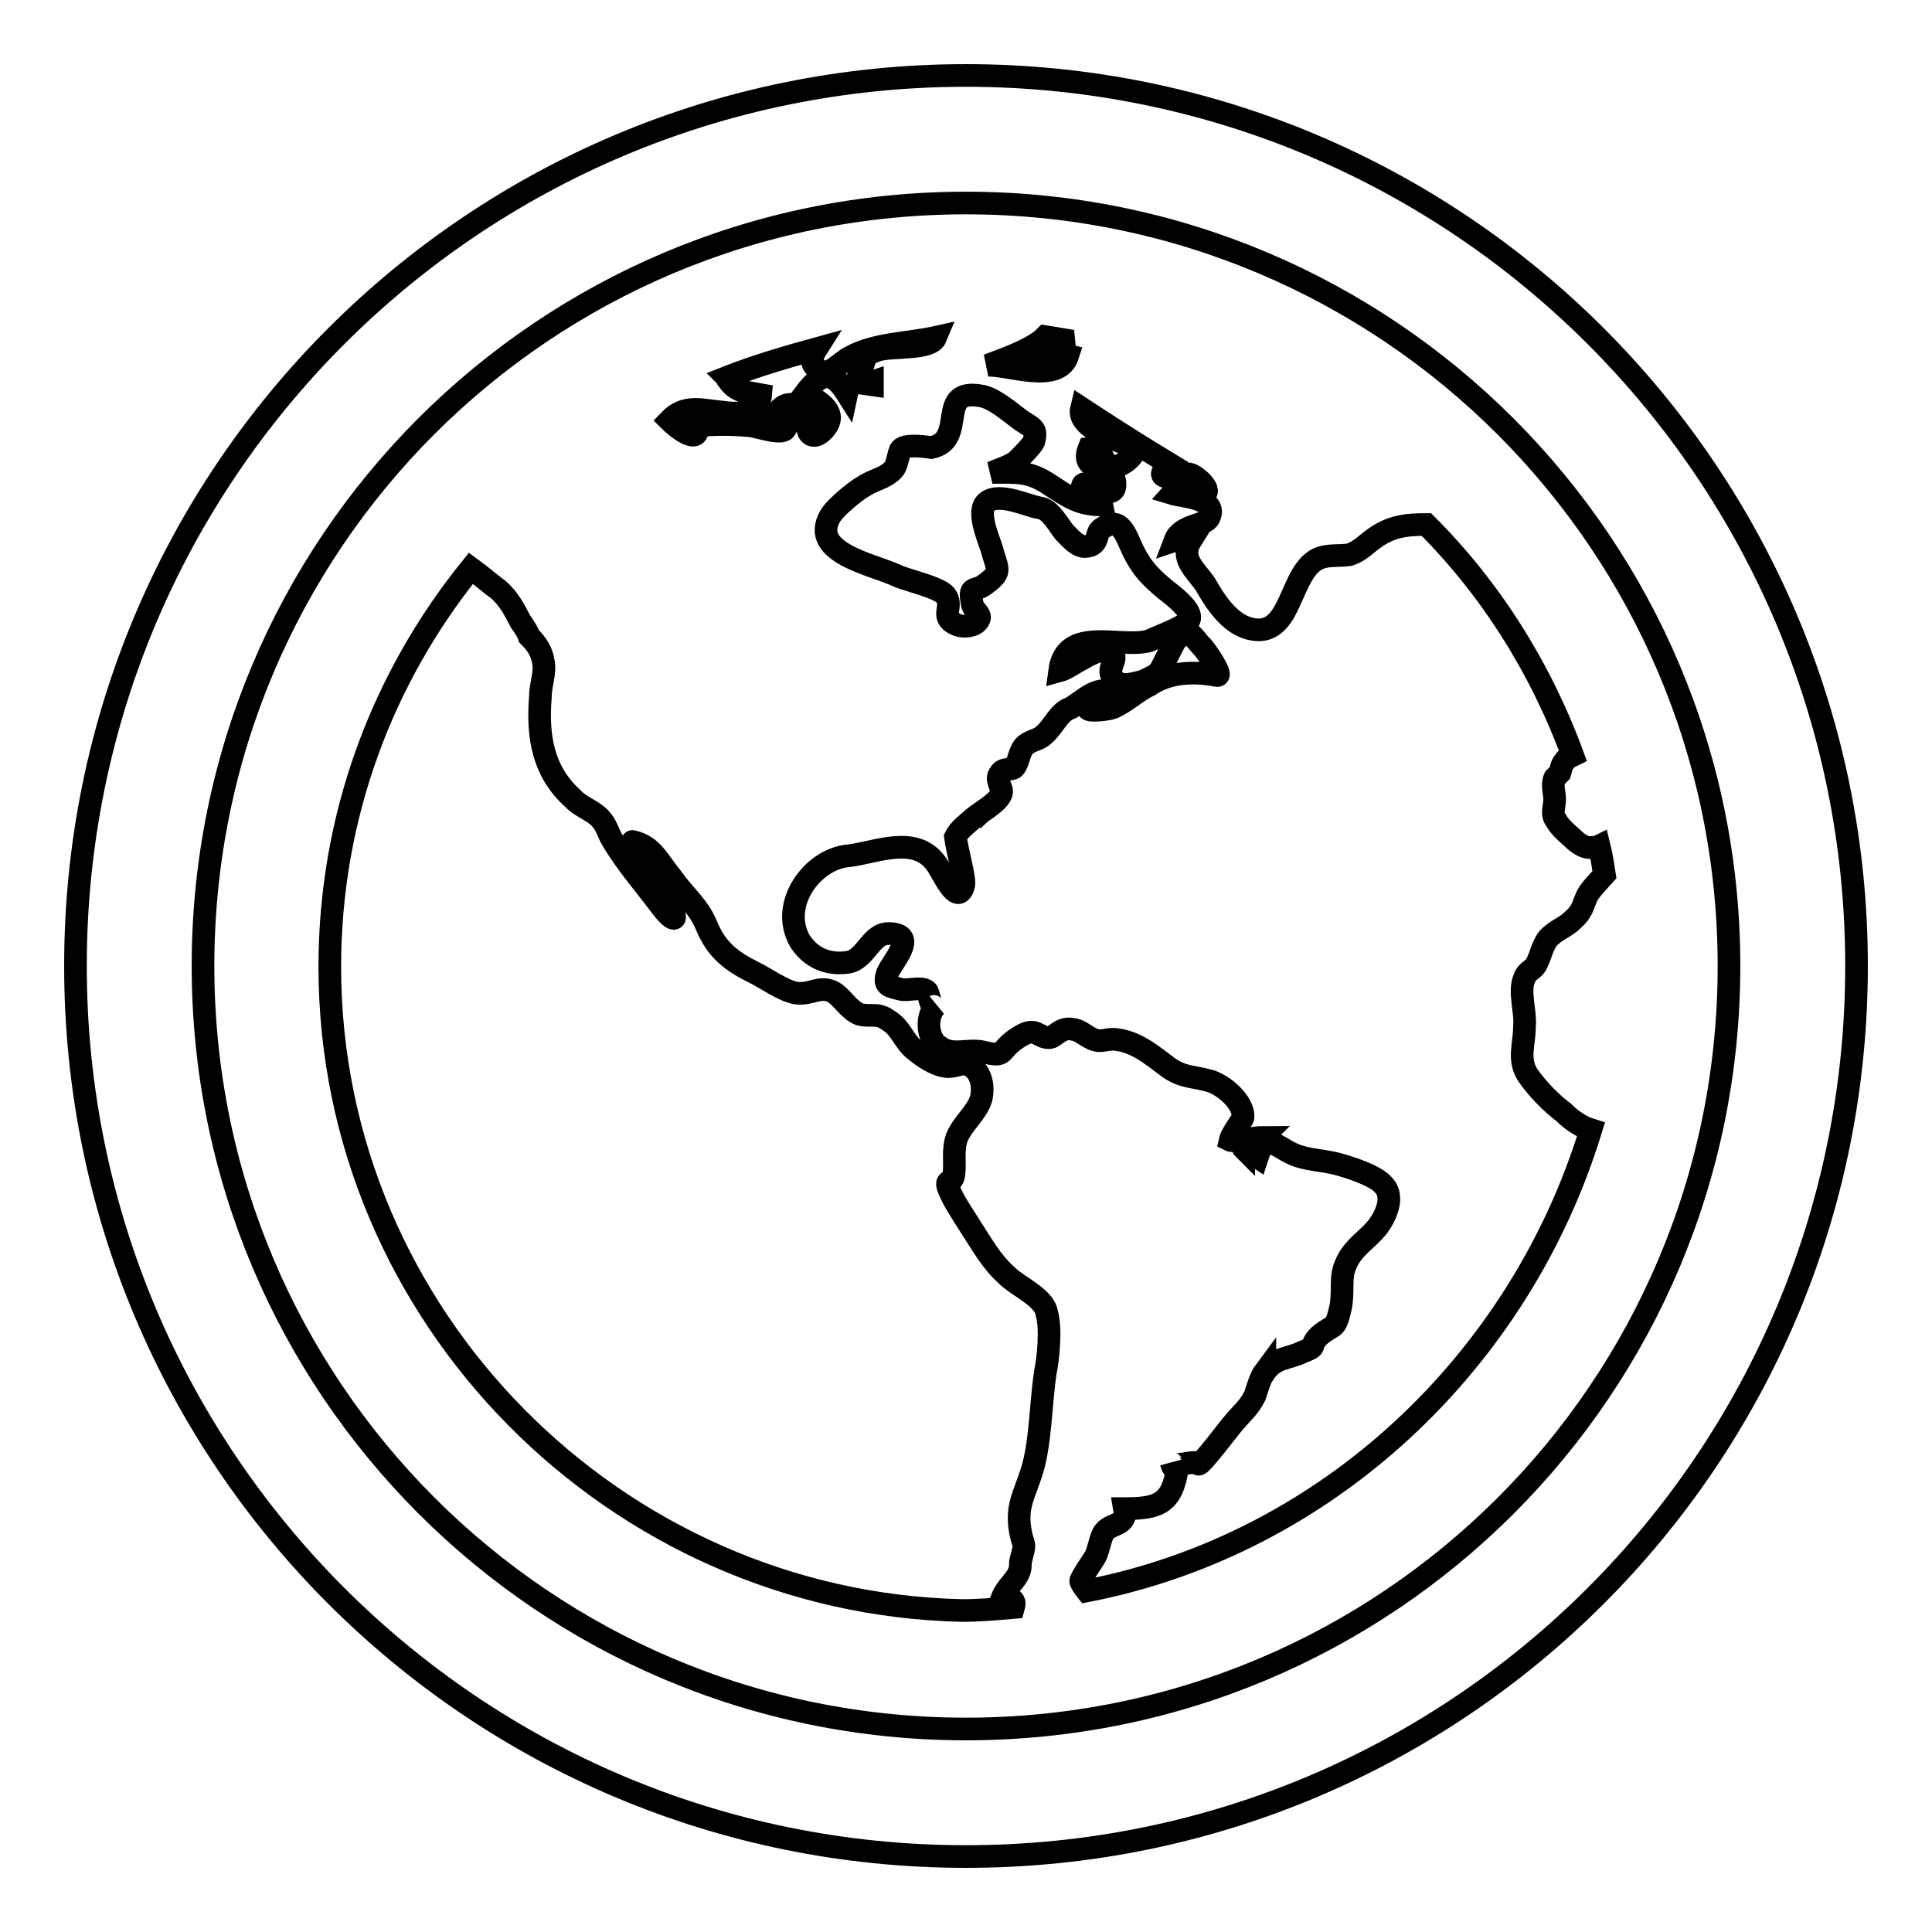
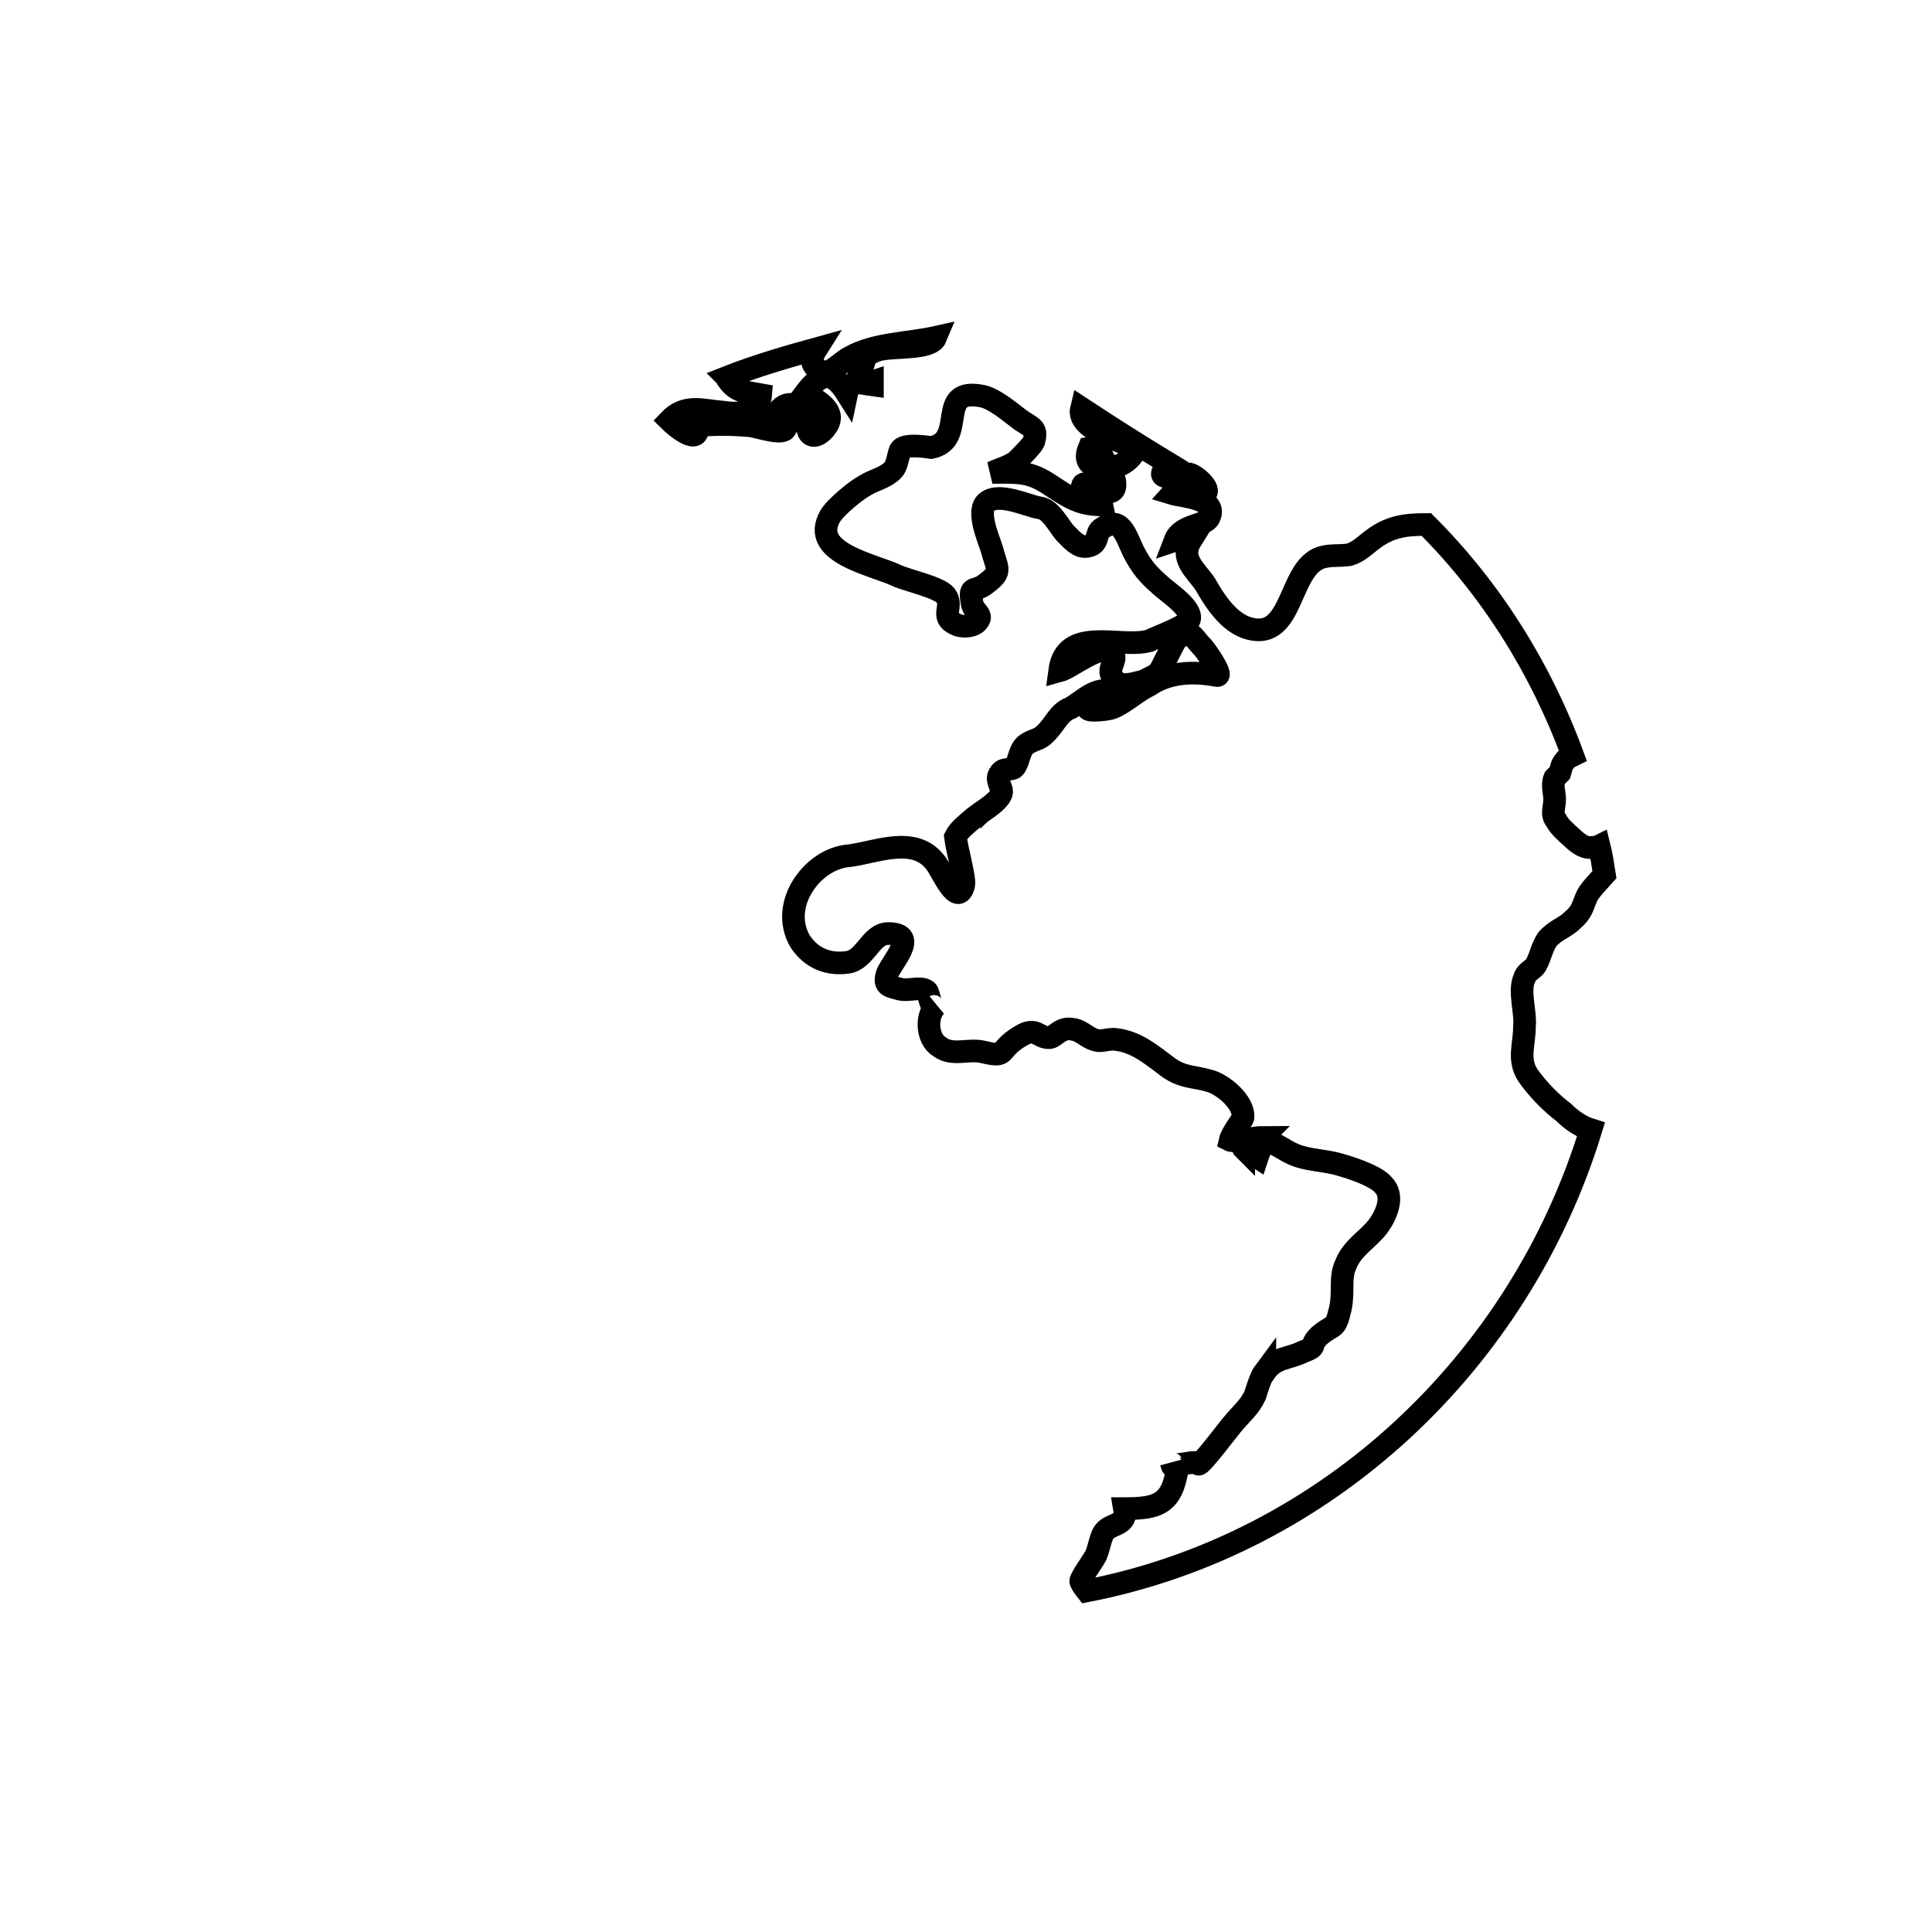
<svg xmlns="http://www.w3.org/2000/svg" version="1.1" x="0px" y="0px" viewBox="0 0 256 256" enable-background="new 0 0 256 256" xml:space="preserve">
  <g>
    <g>
-       <path stroke-width="3" fill-opacity="0" stroke="#000000" d="M128,10C62.8,10,10,62.8,10,128c0,65.2,52.8,118,118,118c65.2,0,118-52.8,118-118C246,62.8,193.2,10,128,10z M128,229.1c-55.9,0-101.1-45.3-101.1-101.1C26.9,72.1,72.1,26.9,128,26.9c55.9,0,101.1,45.3,101.1,101.1C229.1,183.9,183.9,229.1,128,229.1z" />
      <path stroke-width="3" fill-opacity="0" stroke="#000000" d="M164.8,152.2c0-0.1-0.1-0.1-0.1-0.2C164.7,152.1,164.7,152.1,164.8,152.2z" />
-       <path stroke-width="3" fill-opacity="0" stroke="#000000" d="M141.5,47.1c-0.8-0.2-1.7-0.2-2.6-0.4c1.1-0.6,2.1-1.1,3.2-1.5c-1.3-0.2-2.3-0.4-3.6-0.6c-0.2,0.2-0.2,0.2-0.4,0.4c-1.9,1.5-5.1,2.6-7.2,3.4C133.7,48.3,140.3,50.9,141.5,47.1z" />
      <path stroke-width="3" fill-opacity="0" stroke="#000000" d="M92.4,56.4c2.3-0.2,4.5-0.2,6.8,0c0.8,0,3.8,1.1,4.7,0.6c0.4-0.2,0.7-1.9,1.1-2.3c-0.6,0-1.3-0.2-1.9-0.2c1.5-1.9,3-0.4,4.9,0.4c-1.9,1.3-0.8,4.3,1.3,1.9c1.7-2.1-0.4-3.4-2.6-4.7c2.1-2.8,3.6-3,5.5,0c0.4-1.9,1.9-1.3,3.4-1.1v-0.4c-0.6,0.2-1.5-0.2-2.1-0.2c1.5-2.6,0.4-3.2,2.8-4c1.9-0.6,7,0,7.7-1.7c-3.6,0.8-8.1,0.8-11.3,2.6c-1.5,0.7-3,3-4.5,1.5c-0.8-0.7-0.7-1.5,0-2.6c-4,1.1-8.1,2.3-11.9,3.8c0,0,0.2,0.2,0.2,0.4c1.1,1.5,2.1,1.5,4.3,1.9c-0.2,2.6-3.2,2.6-5.1,2.3c-2.6-0.2-4.9-1.1-7,1.1C89.6,56.6,92.8,59.2,92.4,56.4z" />
-       <path stroke-width="3" fill-opacity="0" stroke="#000000" d="M133.4,169c-2.1-1.9-3.2-4-4.9-6.6c-0.8-1.3-1.7-2.6-2.3-3.8c-1.5-3,0-1.3,0.2-3c0.2-1.7-0.2-3.2,0.4-4.9c0.8-1.9,2.6-3.2,3.2-5.1c0.4-1.7,0-3.8-1.7-4.5c-0.8-0.4-1.9,0.4-3,0.2c-1.5-0.2-3-1.3-4-2.1c-1.5-1.1-1.9-3-3.6-4c-1.5-1.1-2.3-0.4-3.8-0.8c-1.5-0.6-2.3-2.3-3.6-3c-1.7-0.8-2.8,0.4-4.7,0.2c-1.7-0.2-4.3-2.1-5.8-2.8c-3-1.5-4.9-3-6.2-6.2c-1.1-2.6-2.8-3.8-4.5-6.2c-1.9-2.3-2.6-4.3-5.3-4.9c-0.2-0.2,0.8,2.3,0.8,2.6c1.1,1.9,2.6,3.6,3.8,5.3c1.7,2.6,1.1,3.2-0.8,0.7c-2.1-2.8-4.7-5.8-6.4-8.7c-0.7-1.1-0.7-1.9-1.7-3c-1.1-1.1-2.6-1.5-3.6-2.6c-4-3.6-4.7-8.3-4.3-13.4c0-1.7,0.7-3.2,0.4-4.7c-0.2-1.3-0.8-2.3-1.9-3.4c-0.2-0.7-1.1-1.9-1.1-1.9c-0.8-1.5-1.5-3-3-4.3c-0.6-0.4-2.1-1.7-3.6-2.8c-11.7,14.5-18.7,32.8-18.7,52.8c0,46.4,37.9,84.3,83.8,85.3c2.3,0,4.5-0.2,6.8-0.4c0.2-0.7,0.2-1.3-1.5-1.3c0.6-1.5,1.9-2.3,2.3-3.6c0.2-0.7,0-0.8,0.2-1.5c0.6-2.3,0.4-1.5,0-3.2c-0.8-3.8,0.4-5.1,1.5-8.7c1.1-3.8,1.1-8.7,1.7-12.8c0.4-1.9,0.8-5.9,0.2-7.9C138.4,171.9,134.9,170.5,133.4,169z" />
      <path stroke-width="3" fill-opacity="0" stroke="#000000" d="M202.4,142.4c-1.3-2.1-0.4-4-0.4-6.4c0.2-1.9-0.8-4.7,0-6.4c0.2-0.8,1.1-1.1,1.5-1.7c0.7-1.3,0.7-2.1,1.5-3.4c1.1-1.3,2.3-1.5,3.4-2.6c1.3-1.1,1.3-1.9,1.9-3.2c0.4-0.8,1.5-1.9,2.3-2.8c-0.2-1.3-0.4-2.6-0.7-3.8c-0.4,0.2-1.1,0.2-1.3,0.2c-0.8,0-1.7-0.7-2.3-1.3c-0.8-0.7-1.7-1.5-2.1-2.3c-0.7-0.8-0.2-1.7-0.2-2.8c0-0.8-0.4-1.9,0-2.8c0.2-0.2,0.4-0.4,0.7-0.7c0.2-0.6,0.2-1.1,0.6-1.5c0.2-0.4,0.7-0.6,1.1-0.8c-4.3-11.7-10.9-22.1-19.4-30.6c-2.6,0-4.7,0.2-7,1.9c-1.1,0.8-1.9,1.7-3.2,2.1c-1.3,0.2-2.6,0-3.8,0.4c-4.3,1.5-3.6,10.9-9.4,9.4c-2.8-0.7-4.7-3.8-5.9-5.9c-1.3-1.9-3.4-3.4-1.9-5.8c-0.8,0-1.5-0.2-2.1,0c0.8-2.1,4-1.9,4.5-3c1.3-2.6-3.6-2.8-4.9-3.2c1.5-1.7,2.3,0.6,4,0.2c1.7-0.4-0.8-2.6-1.7-2.8c-0.2,0-5.8,1.5-2.6-1.3c-3.8-2.3-7.9-4.9-11.7-7.4c-0.7,2.8,5.3,4.3,7.2,5.3c-0.2,1.1-2.1,2.8-3.4,2.3s-0.8-2.6-2.8-2.3c-1.3,3.2,3,2.3,3.4,4.3c0.4,2.3-1.7,1.3-2.6,1.3c-0.2,0-1.7-1.7-1.7-0.4c-0.2,1.5,2.3,0.8,2.6,2.3c-3,0-4.5-1.1-6.8-2.6c-2.8-1.9-4.3-1.7-7.7-1.7c0.8-0.4,2.3-0.8,3.2-1.5c0.4-0.4,2.1-2.1,2.3-2.6c0.4-1.7,0-1.7-1.7-2.8c-1.5-1.1-3.4-2.8-5.1-3.2c-6.4-1.3-1.9,5.8-6.8,6.8c-1.3-0.2-3.4-0.4-4,0.2c-0.4,0.4-0.4,2.1-1.1,2.8c-1.1,1.1-2.6,1.3-3.8,2.1c-1.1,0.6-3.8,2.8-4.5,4c-2.8,4.9,5.8,6.4,8.9,7.9c1.3,0.6,5.5,1.5,6.4,2.6c1.1,1.5-0.8,2.8,1.3,3.8c0.7,0.4,2.1,0.4,2.8-0.2c1.1-1.1-0.4-1.3-0.6-2.6c-0.4-2.3,0.2-1.5,1.5-2.3c2.6-1.9,1.9-1.9,1.1-4.9c-0.4-1.3-2.1-5.1-0.6-6.2c1.7-1.3,5.5,0.6,7,0.8c1.5,0.2,2.6,2.6,3.4,3.4c0.7,0.7,1.7,1.9,2.8,1.7c1.7-0.2,1.1-1.7,1.9-2.3c2.6-1.9,3.2,0.7,4.3,3c1.1,2.1,1.9,3,3.6,4.5c0.7,0.7,4.3,3,3.8,4.5c-0.2,0.8-4.3,2.3-5.3,2.8c-3.8,1.1-11.1-2.1-11.9,4c1.5-0.4,5.8-4,7-2.3c0.7,0.6-0.4,1.7-0.2,2.6c0.6,2.1,2.5,1.5,4.1,1.1c0,0-0.1,0-0.1,0.1c2.3-1.2,2.2-0.8,3.2-2.9c0.4-0.7,1.1-2.3,1.5-2.8c1.9-1.5,2.1-0.4,3.2,0.8c0.4,0.2,3.2,4.3,2.1,4c-3.2-0.6-6.4-0.4-8.9,1.3c-1.7,0.8-3.2,2.3-4.9,3c-0.4,0.2-3.6,0.6-3.2,0c0.4-0.6,2.3-1.3,3.2-2.1c-2.1-0.8-3.8,1.1-5.5,2.1c-1.7,0.6-2.1,2.3-3.6,3.6c-0.7,0.7-1.9,0.7-2.6,1.5c-0.7,0.8-0.7,2.1-1.3,2.8c-0.4,0.4-1.5,0-1.9,0.8c-0.7,0.8,0.4,1.9,0.2,2.6c-0.4,1.3-3,2.6-3.8,3.4c0,0,0.1-0.1,0.1-0.1c-0.8,0.7-1.9,1.5-2.4,2.5c0.2,1.7,1.3,5.5,1.1,6.4c-0.8,3-2.8-1.7-3.6-2.8c-2.8-4-8.1-1.5-11.7-1.1c-4.7,0.4-9.2,6.4-6.4,11.3c1.5,2.3,3.8,3.2,6.4,2.8c2.3-0.4,3-3.8,5.3-3.8c4.3,0,0.2,4-0.2,5.5c-0.4,1.5,0.4,1.5,1.9,1.9c1.1,0.2,2.6-0.4,3.4,0.2c0.4,0.4,0.4,2.6,1.3,1.9c-1.5,1.3-1.3,4.5,0.4,5.5c1.7,1.3,3.8,0.2,5.8,0.7c3.4,0.8,1.7-0.2,4.9-2.1c2.1-1.3,2.3,0.2,3.8,0.2c0.8,0,1.5-1.5,3.2-1.1c1.3,0.2,1.9,1.3,3.4,1.5c0.7,0,1.3-0.2,1.9-0.2c3,0.2,5.1,2.1,7.4,3.8c1.9,1.3,3.2,1.1,5.3,1.7c1.7,0.4,4.7,2.8,4.5,4.9c0,0.2-1.5,2.1-1.7,3c0.4,0.2,3.4-0.4,4.3-0.4c-0.4,0.4-1.9,1.6-2.3,1.3c0.3,0.5,1.3,1.1,1.6,1.3c1.1-3.4,2.6-1.3,4.7-0.4c1.7,0.8,3.8,0.8,5.8,1.3c1.5,0.4,5.1,1.5,6.2,2.8c1.5,1.5,0.4,4-0.7,5.5c-1.5,1.9-3.4,2.8-4.3,5.1c-0.8,1.7-0.2,3.6-0.7,5.8c-0.7,3-0.8,1.9-2.8,3.6c-1.5,1.5,0,1.3-2.1,2.1c-2,1-3.7,0.7-5.1,2.7c0,0,0-0.1,0-0.1c-0.6,0.8-1.1,2.6-1.3,3.2c-0.7,1.5-1.7,2.3-2.8,3.6c-0.4,0.4-4.5,5.9-4.7,5.5c-0.2-0.7-3.4,0.6-3.6-0.2c0.2,0.7,0,0.4,0.8,0.8c-0.7,4.7-2.6,5.3-7,5.3c0.4,2.3-1.7,1.9-2.6,3c-0.6,0.6-0.8,2.6-1.3,3.4c-0.2,0.4-1.9,2.8-1.9,3.2c0,0.2,0.4,0.8,0.8,1.3c31.9-6.2,57.4-30.4,66.8-61.1c-1.3-0.4-2.6-1.3-3.6-2.3C205.6,146.2,203.7,144.3,202.4,142.4z" />
      <path stroke-width="3" fill-opacity="0" stroke="#000000" d="M128.9,108.7c0.1-0.1,0.2-0.2,0.3-0.3C129,108.3,129,108.5,128.9,108.7z" />
-       <path stroke-width="3" fill-opacity="0" stroke="#000000" d="M151.1,90.6c-0.1,0-0.1,0.1-0.2,0.1C151,90.7,151,90.6,151.1,90.6z" />
    </g>
  </g>
</svg>